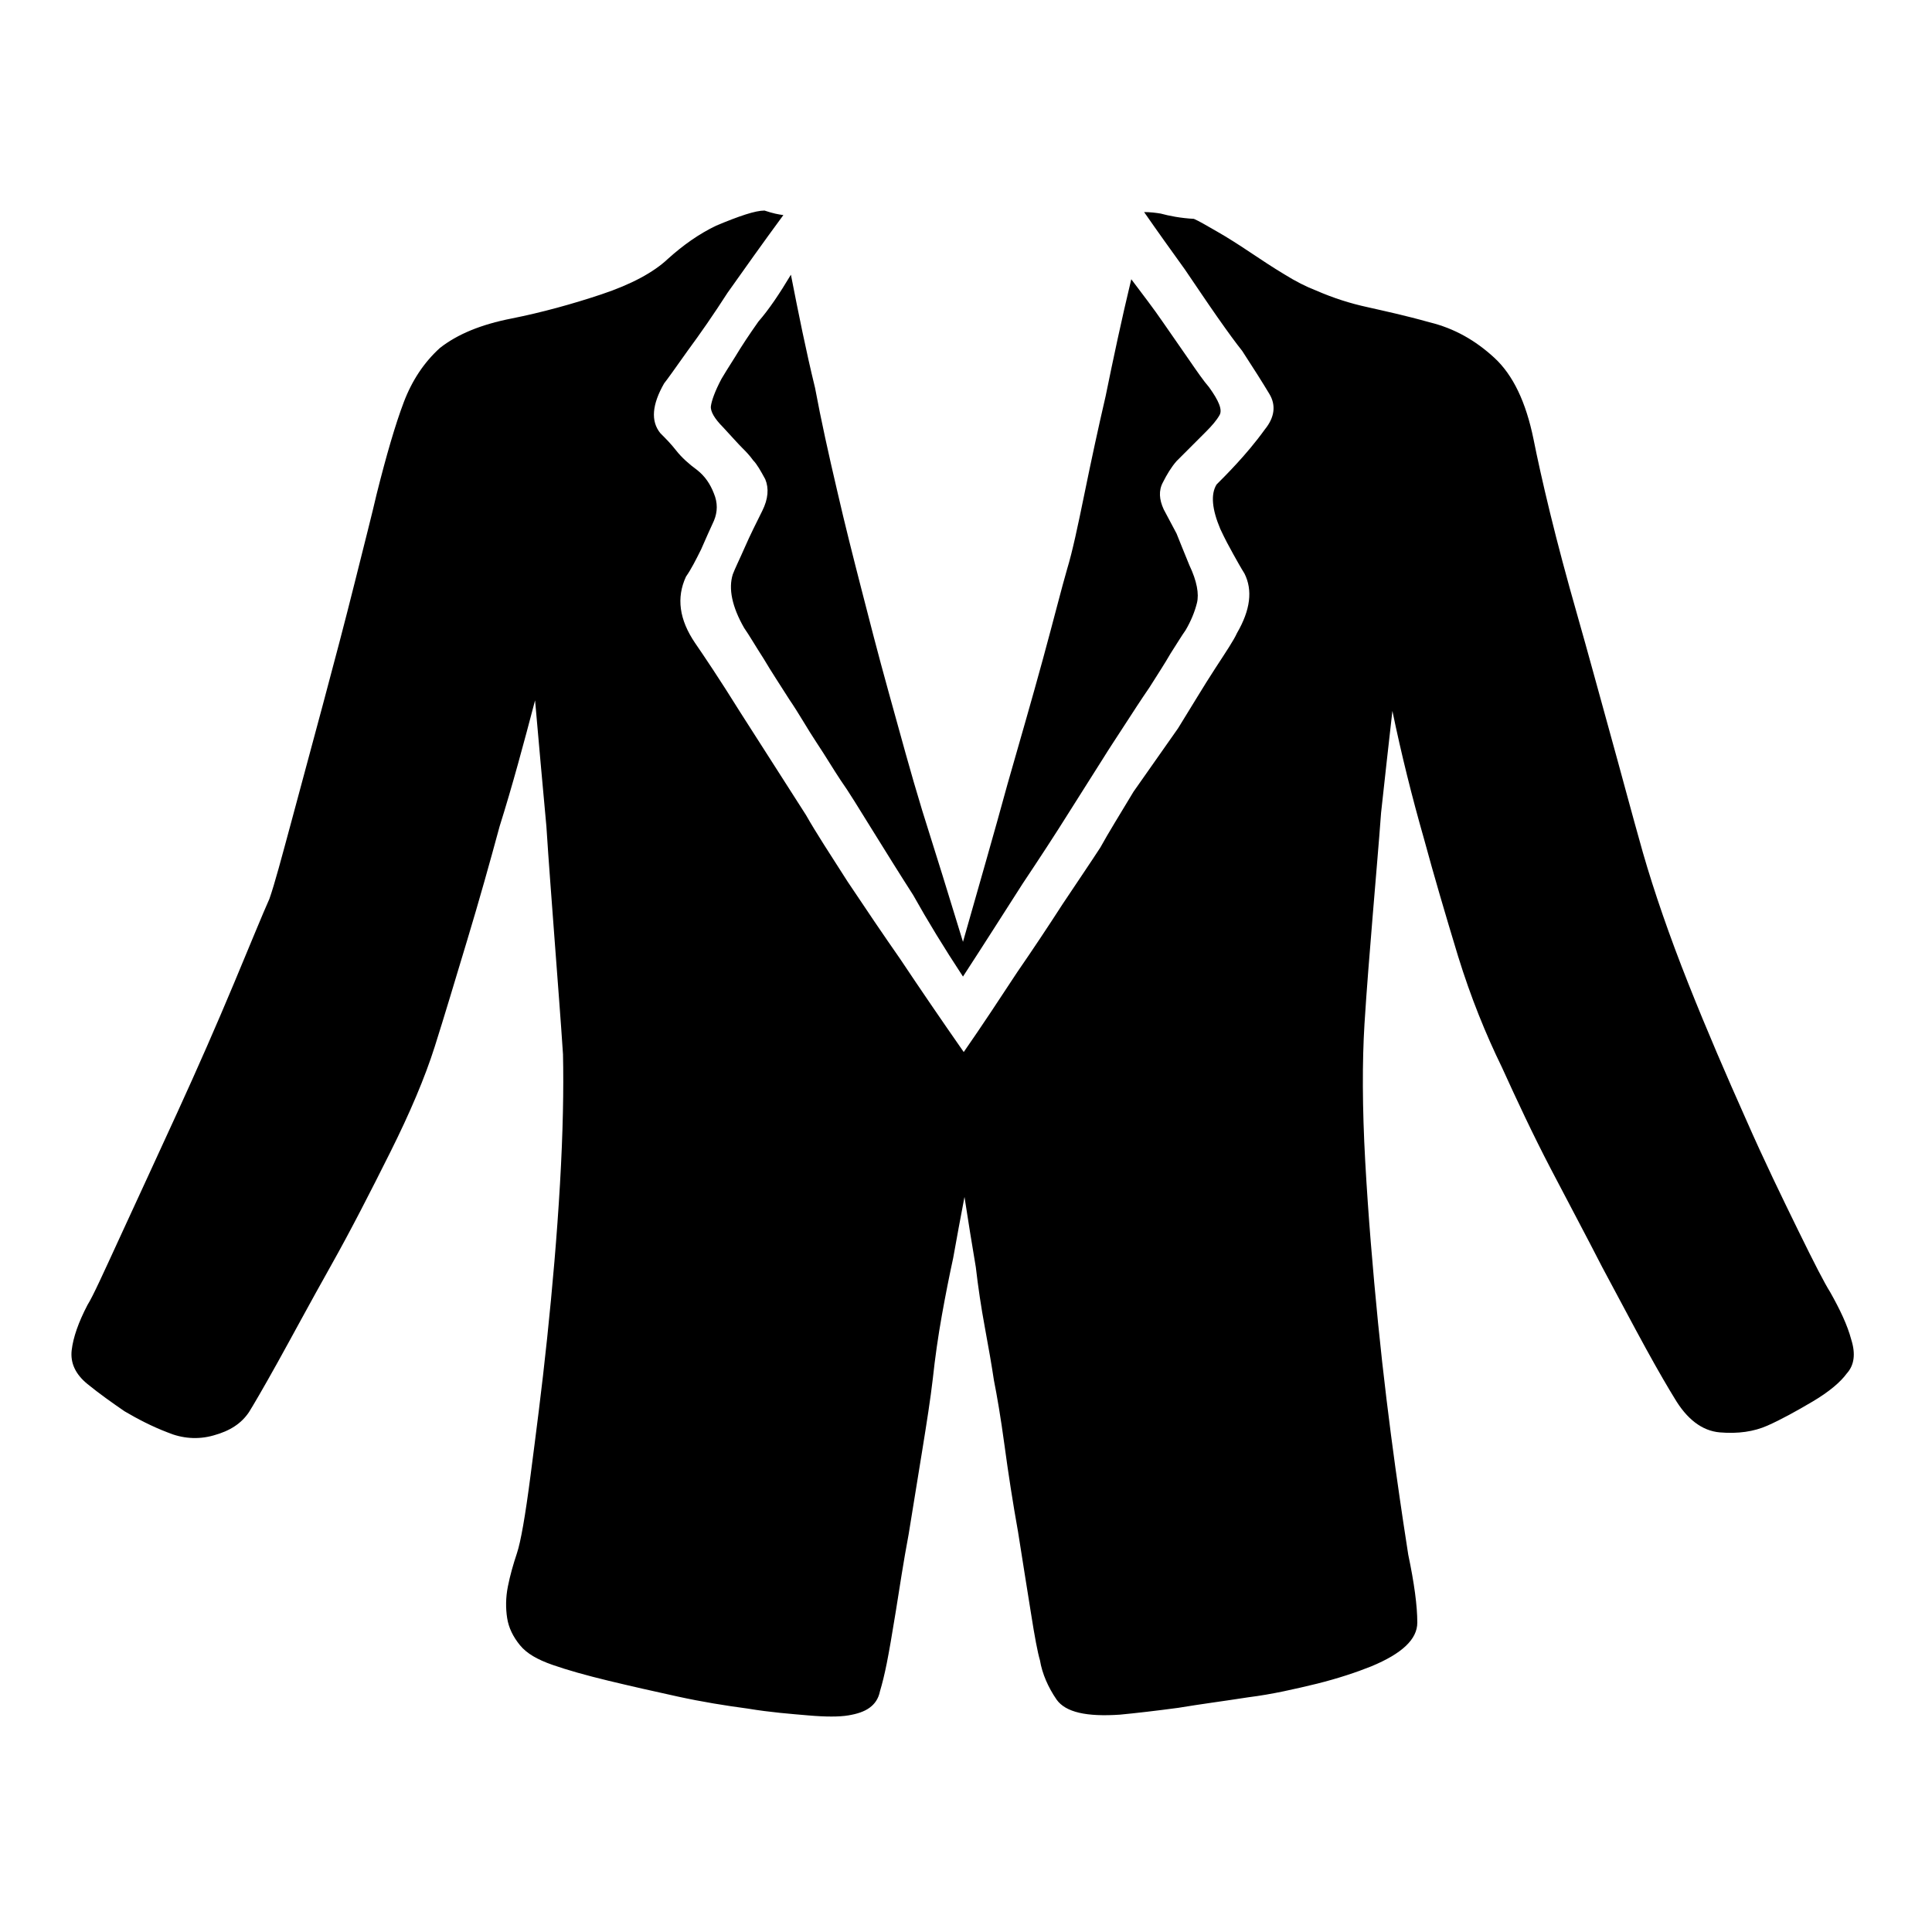
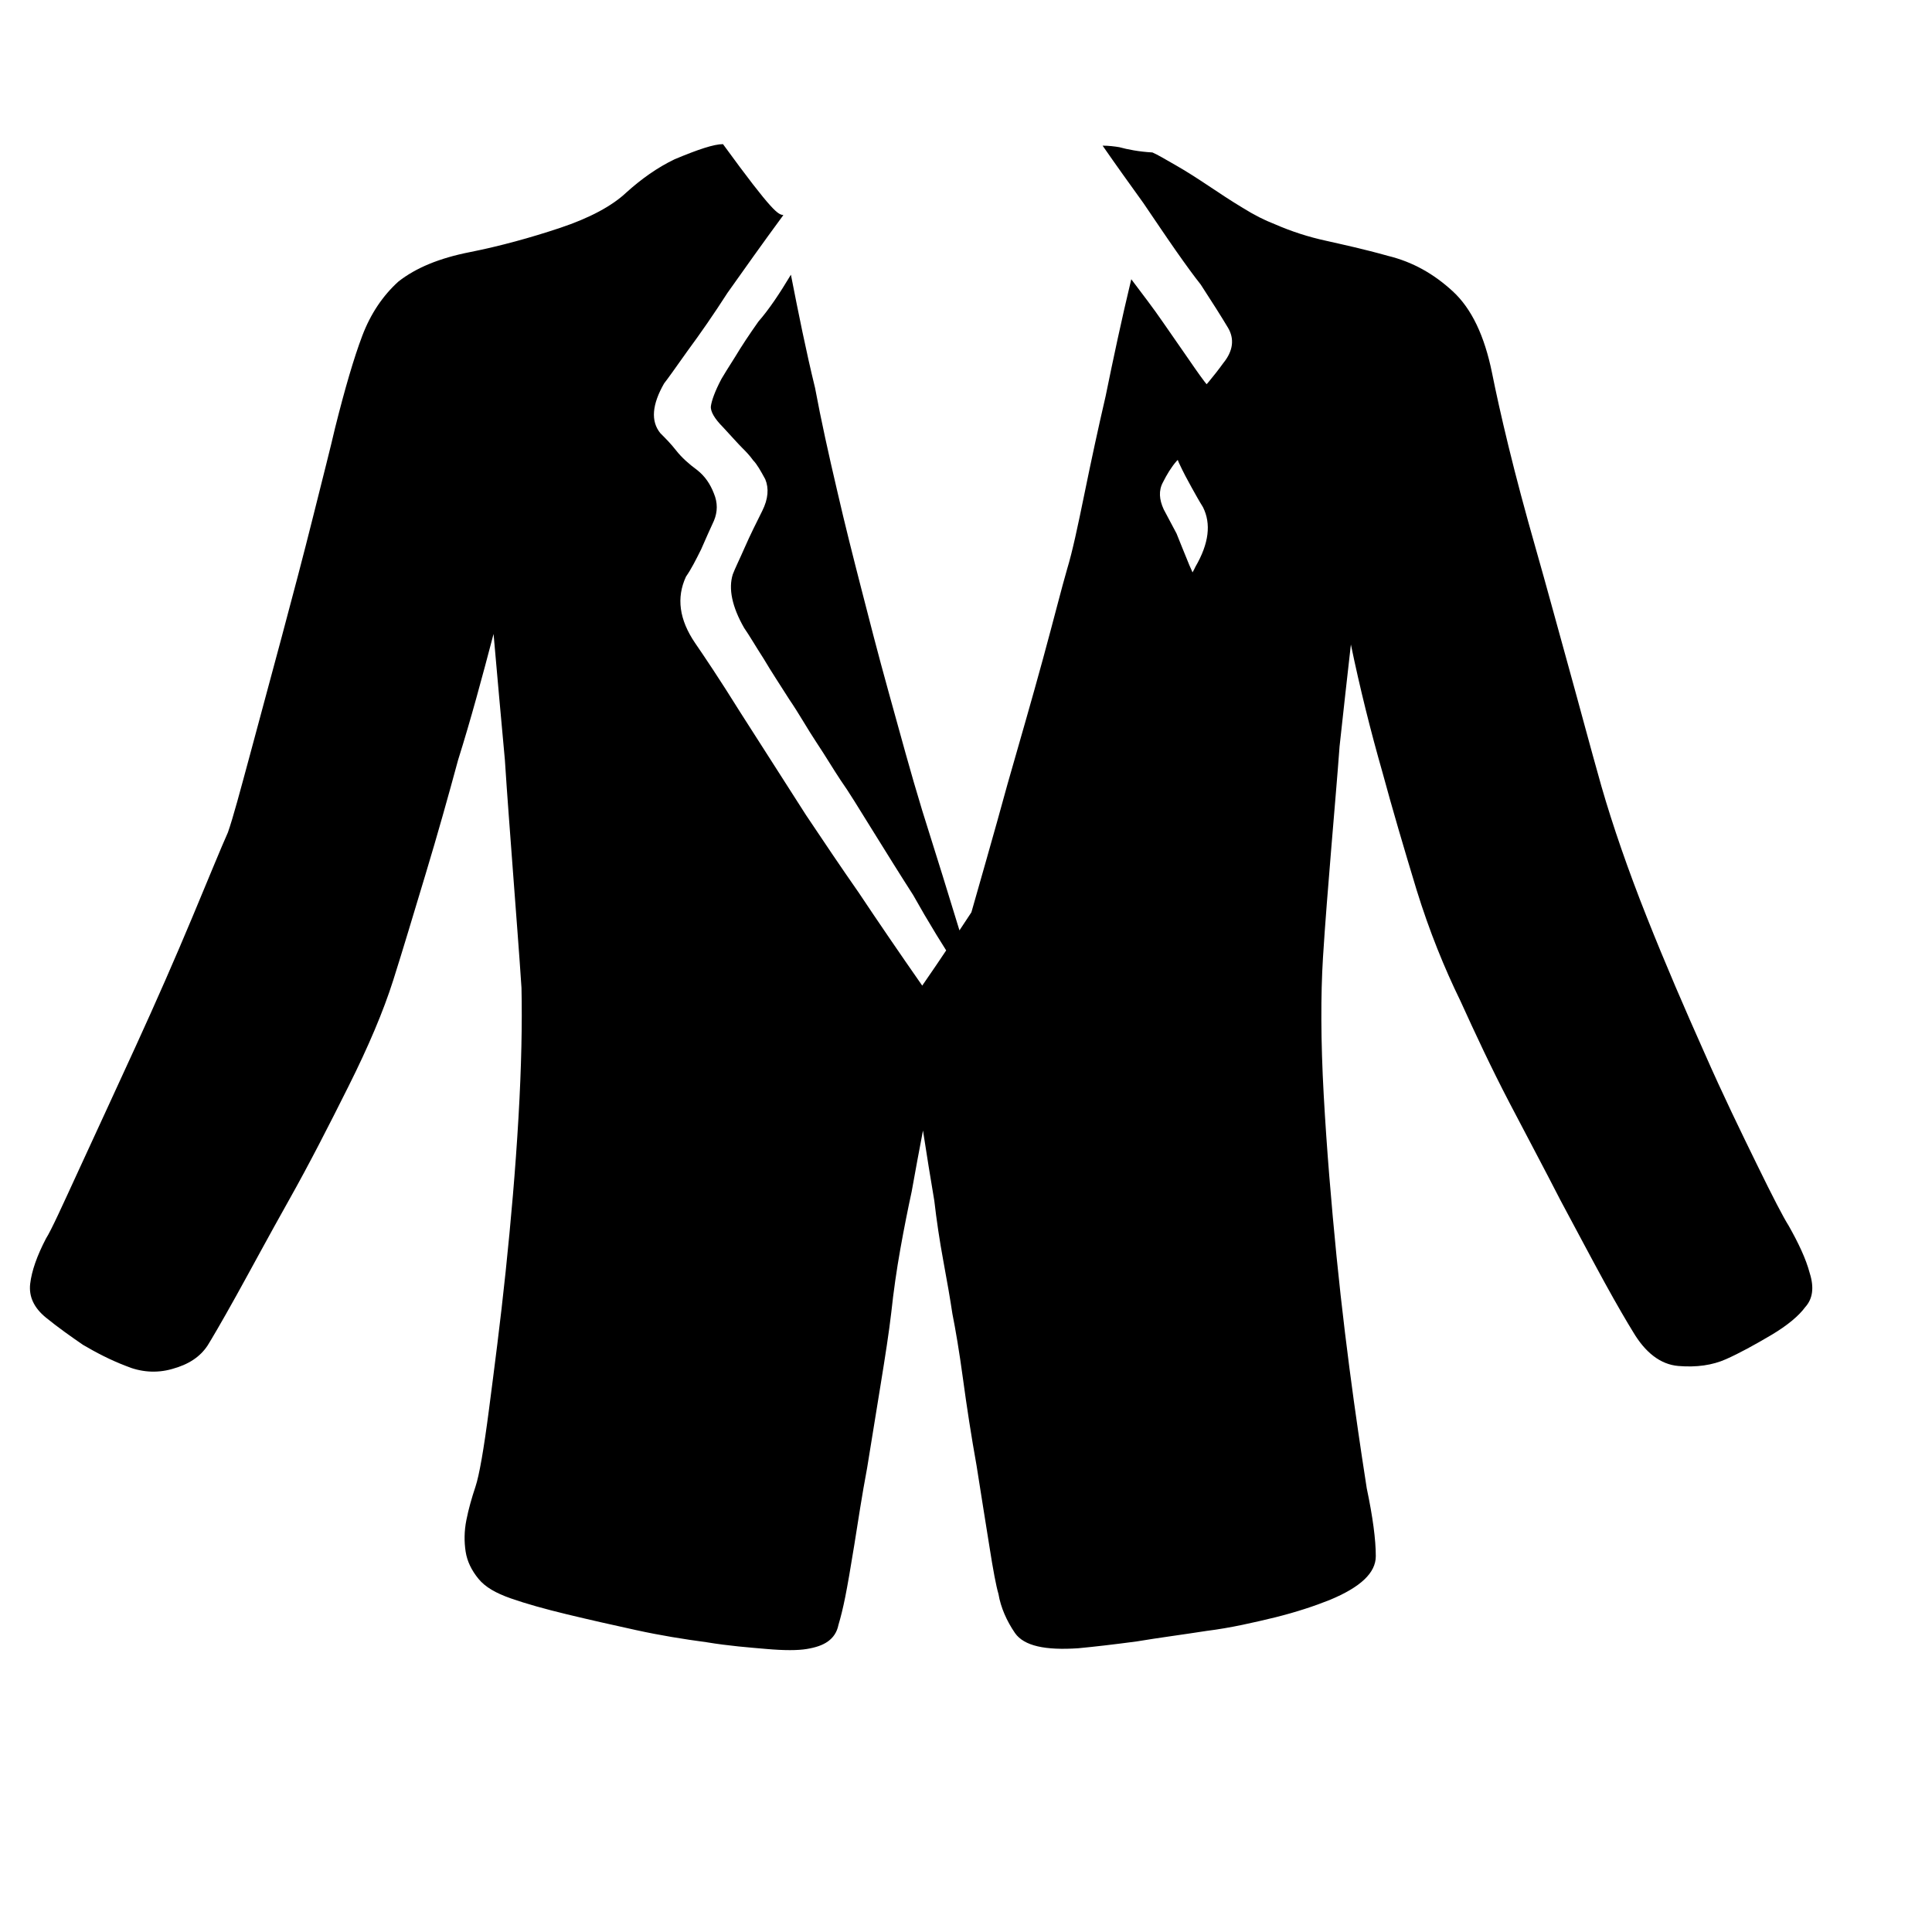
<svg xmlns="http://www.w3.org/2000/svg" version="1.1" x="0px" y="0px" viewBox="0 0 256 256" enable-background="new 0 0 256 256" xml:space="preserve">
  <g>
-     <path fill="#000000" d="M103.8,28.5c-2.8,3.8-5.2,7.2-7.4,10.3c-1.8,2.8-3.6,5.4-5.3,7.7c-1.7,2.4-2.7,3.8-3.1,4.3 c-1.6,2.8-1.8,5-0.5,6.6c0.7,0.7,1.4,1.4,2.1,2.3c0.7,0.9,1.7,1.8,2.8,2.6c1,0.8,1.7,1.8,2.2,3.1c0.5,1.2,0.5,2.4,0,3.6 c-0.5,1.1-1.1,2.4-1.7,3.8c-0.7,1.4-1.3,2.6-2,3.6c-1.3,2.8-0.9,5.7,1.2,8.8c1.1,1.6,3.2,4.7,6,9.2c2.9,4.5,5.8,9.1,8.7,13.6 c1.3,2.3,3.2,5.2,5.5,8.8c2.4,3.6,4.7,7,7,10.3c2.6,3.9,5.4,8,8.4,12.3c2.5-3.6,4.8-7.1,7.1-10.6c2-2.9,4-5.9,6-9 c2-3,3.7-5.5,5-7.5c1.1-2,2.6-4.4,4.4-7.4l5.9-8.4c1.8-2.9,3.4-5.6,4.9-7.9c1.5-2.3,2.5-3.8,2.9-4.7c1.8-3.1,2.1-5.7,1-7.9 c-0.5-0.8-1-1.7-1.5-2.6c-0.5-0.9-1.1-2-1.7-3.3c-1.1-2.6-1.3-4.6-0.5-5.9c0.7-0.7,1.6-1.6,2.7-2.8c1.1-1.2,2.4-2.7,3.7-4.5 c1.3-1.6,1.5-3.2,0.6-4.7s-2.1-3.4-3.6-5.7c-0.8-1-1.9-2.5-3.3-4.5c-1.4-2-2.8-4.1-4.3-6.3c-1.8-2.5-3.6-5-5.4-7.6 c0.8,0,1.6,0.1,2.2,0.2c1.1,0.3,2.6,0.6,4.4,0.7c0.7,0.3,1.7,0.9,3.1,1.7c1.4,0.8,2.8,1.7,4.3,2.7c1.5,1,3,2,4.5,2.9 c1.6,1,3,1.7,4.3,2.2c2.3,1,4.5,1.7,6.8,2.2c2.2,0.5,5,1.1,8.2,2c3.3,0.8,6.1,2.4,8.6,4.7c2.5,2.3,4.2,5.9,5.2,10.8 c0.5,2.5,1.2,5.7,2.2,9.8c1,4.1,2.2,8.6,3.6,13.5c1.4,4.9,2.8,10.1,4.3,15.5c1.5,5.4,2.9,10.7,4.4,16c1.5,5.2,3.5,11,6,17.3 c2.5,6.3,5.1,12.3,7.6,17.9c2.5,5.7,4.9,10.6,7,14.9c2.1,4.3,3.5,7,4.2,8.1c1.3,2.3,2.3,4.4,2.8,6.3c0.6,1.9,0.4,3.4-0.6,4.5 c-0.8,1.1-2.3,2.4-4.5,3.7c-2.2,1.3-4.2,2.4-6,3.2c-1.8,0.8-3.9,1.1-6.3,0.9c-2.4-0.2-4.4-1.8-6-4.5c-0.8-1.3-2.1-3.5-3.8-6.6 s-3.6-6.7-5.8-10.8c-2.1-4.1-4.4-8.4-6.8-13c-2.4-4.6-4.5-9.1-6.5-13.5c-2.1-4.3-4.1-9.2-5.8-14.7c-1.7-5.6-3.2-10.7-4.5-15.5 c-1.6-5.6-3-11.2-4.2-17c-0.5,4.4-1,8.9-1.5,13.5c-0.3,4.1-0.7,8.6-1.1,13.5c-0.4,4.9-0.8,9.7-1.1,14.5c-0.3,4.9-0.3,11,0.1,18.2 c0.4,7.2,1,14.3,1.7,21.4c0.7,7,1.5,13.4,2.3,19.2c0.8,5.7,1.4,9.6,1.7,11.5c0.8,3.8,1.2,6.8,1.2,9s-2,4.1-6.1,5.8 c-2,0.8-4.4,1.6-7.2,2.3c-2.9,0.7-5.9,1.4-9.1,1.8c-3.2,0.5-6.3,0.9-9.3,1.4c-3,0.4-5.6,0.7-7.7,0.9c-4.4,0.3-7.2-0.3-8.4-2 c-1.1-1.6-1.9-3.4-2.2-5.2c-0.3-1-0.7-3.1-1.2-6.3c-0.5-3.2-1.1-6.8-1.7-10.7c-0.7-3.9-1.3-7.8-1.8-11.5s-1-6.6-1.4-8.6 c-0.3-2-0.7-4.3-1.2-7c-0.5-2.7-0.9-5.4-1.2-8c-0.5-2.9-1-6.1-1.5-9.3c-0.5,2.6-1,5.3-1.5,8.1c-0.5,2.3-1,4.8-1.5,7.6 c-0.5,2.8-0.9,5.6-1.2,8.4c-0.3,2.6-0.8,5.8-1.4,9.5s-1.2,7.4-1.8,11.1c-0.7,3.7-1.2,7.1-1.7,10.2c-0.5,3.1-0.9,5.4-1.2,6.9 c-0.3,1.5-0.6,2.7-0.9,3.7c-0.2,1-0.7,1.7-1.4,2.2c-0.7,0.5-1.6,0.8-2.8,1c-1.2,0.2-3,0.2-5.3,0c-2.3-0.2-5-0.4-8-0.9 c-3-0.4-6.1-0.9-9.3-1.6c-3.2-0.7-6.3-1.4-9.2-2.1c-2.9-0.7-5.4-1.4-7.4-2.1c-2-0.7-3.4-1.5-4.3-2.6s-1.5-2.3-1.7-3.6 c-0.2-1.3-0.2-2.7,0.1-4.2s0.7-2.9,1.2-4.4c0.5-1.5,1.1-4.9,1.8-10.3c0.7-5.4,1.5-11.5,2.2-18.2c0.7-6.7,1.3-13.5,1.7-20.4 c0.4-6.9,0.5-12.6,0.4-17.2c-0.3-4.6-0.7-9.6-1.1-15c-0.4-5.4-0.8-10.5-1.1-15.2c-0.5-5.4-1-11-1.5-16.7c-1.5,5.7-3,11.3-4.7,16.7 c-1.3,4.8-2.7,9.8-4.3,15.1c-1.6,5.3-3,10-4.3,14.1c-1.3,4.1-3.3,8.8-5.9,14c-2.6,5.2-5.2,10.3-7.9,15.1s-5,9.1-7,12.7 c-2,3.6-3.3,5.8-3.8,6.6c-1,1.5-2.5,2.5-4.7,3.1c-2.1,0.6-4.2,0.4-6.1-0.4c-2.1-0.8-4-1.8-5.7-2.8c-1.6-1.1-3.3-2.3-4.9-3.6 c-1.6-1.3-2.3-2.8-2.1-4.5c0.2-1.7,0.9-3.7,2.1-6c0.7-1.1,2.1-4.2,4.4-9.2c2.3-5,4.8-10.4,7.5-16.3c2.7-5.9,5.2-11.6,7.5-17.1 c2.3-5.5,3.8-9.2,4.7-11.2c0.7-2,1.6-5.4,2.9-10.2c1.3-4.8,2.7-10,4.2-15.6s2.9-10.9,4.2-16.1c1.3-5.2,2.3-9.1,2.9-11.7 c1.3-5.2,2.5-9.3,3.6-12.2c1.1-2.9,2.7-5.3,4.8-7.2c2.3-1.8,5.4-3.1,9.5-3.9c4-0.8,8-1.9,11.9-3.2c3.9-1.3,6.9-2.9,8.8-4.7 c2-1.8,4.1-3.3,6.4-4.4c3.1-1.3,5.2-2,6.4-2C102.5,28.3,103.1,28.4,103.8,28.5z M104.8,36.4c1,5.1,2,10.1,3.2,15 c0.8,4.3,1.8,8.8,2.9,13.5c1.1,4.8,2.2,9.1,3.2,13c1,3.9,2.2,8.6,3.7,14c1.5,5.4,2.9,10.6,4.4,15.5c1.8,5.7,3.6,11.5,5.4,17.4 c2.1-7.4,4.1-14.3,5.9-20.9c1.6-5.6,3.2-11.1,4.7-16.6c1.5-5.5,2.5-9.5,3.2-11.9c0.7-2.3,1.4-5.6,2.3-10s1.8-8.6,2.8-12.9 c1-4.9,2.1-10.1,3.4-15.5c1.5,2,2.9,3.8,4.2,5.7l3.4,4.9c1.1,1.6,2,2.9,2.7,3.7c1.3,1.8,1.8,3,1.4,3.7c-0.4,0.7-1,1.4-1.8,2.2 l-3.9,3.9c-0.7,0.8-1.3,1.8-1.8,2.8c-0.6,1.1-0.5,2.3,0.1,3.6l1.7,3.2c0.3,0.8,0.9,2.2,1.7,4.2c1,2.1,1.3,3.8,1,5s-0.8,2.4-1.5,3.6 c-0.5,0.7-1.1,1.7-2,3.1c-0.8,1.4-1.8,2.9-2.8,4.5c-1.1,1.6-2.2,3.3-3.3,5c-1.1,1.7-2.1,3.2-2.9,4.5c-0.8,1.3-2.3,3.6-4.3,6.8 s-4.1,6.4-6.3,9.7c-2.5,3.9-5.1,8-7.9,12.3c-2.5-3.8-4.7-7.4-6.6-10.8c-1.8-2.8-3.6-5.7-5.4-8.6s-3.2-5.2-4.2-6.6 c-1-1.5-2-3.2-3.2-5s-2.3-3.8-3.6-5.7c-1.2-1.9-2.4-3.7-3.4-5.4c-1.1-1.7-1.9-3.1-2.6-4.1c-1.6-2.8-2.1-5.2-1.5-7.1 c0.3-0.8,0.9-2,1.6-3.6c0.7-1.6,1.5-3.2,2.3-4.8c0.8-1.6,0.9-3,0.4-4.2c-0.6-1.1-1.1-2-1.6-2.5c-0.5-0.7-1-1.2-1.5-1.7 c-0.5-0.5-1.3-1.4-2.5-2.7c-1.1-1.1-1.7-2.1-1.6-2.8c0.1-0.7,0.5-1.9,1.4-3.6c0.3-0.5,0.9-1.5,1.8-2.9c0.9-1.5,1.9-3,3.1-4.7 C101.9,41,103.3,38.9,104.8,36.4z" />
+     <path fill="#000000" d="M103.8,28.5c-2.8,3.8-5.2,7.2-7.4,10.3c-1.8,2.8-3.6,5.4-5.3,7.7c-1.7,2.4-2.7,3.8-3.1,4.3 c-1.6,2.8-1.8,5-0.5,6.6c0.7,0.7,1.4,1.4,2.1,2.3c0.7,0.9,1.7,1.8,2.8,2.6c1,0.8,1.7,1.8,2.2,3.1c0.5,1.2,0.5,2.4,0,3.6 c-0.5,1.1-1.1,2.4-1.7,3.8c-0.7,1.4-1.3,2.6-2,3.6c-1.3,2.8-0.9,5.7,1.2,8.8c1.1,1.6,3.2,4.7,6,9.2c2.9,4.5,5.8,9.1,8.7,13.6 c2.4,3.6,4.7,7,7,10.3c2.6,3.9,5.4,8,8.4,12.3c2.5-3.6,4.8-7.1,7.1-10.6c2-2.9,4-5.9,6-9 c2-3,3.7-5.5,5-7.5c1.1-2,2.6-4.4,4.4-7.4l5.9-8.4c1.8-2.9,3.4-5.6,4.9-7.9c1.5-2.3,2.5-3.8,2.9-4.7c1.8-3.1,2.1-5.7,1-7.9 c-0.5-0.8-1-1.7-1.5-2.6c-0.5-0.9-1.1-2-1.7-3.3c-1.1-2.6-1.3-4.6-0.5-5.9c0.7-0.7,1.6-1.6,2.7-2.8c1.1-1.2,2.4-2.7,3.7-4.5 c1.3-1.6,1.5-3.2,0.6-4.7s-2.1-3.4-3.6-5.7c-0.8-1-1.9-2.5-3.3-4.5c-1.4-2-2.8-4.1-4.3-6.3c-1.8-2.5-3.6-5-5.4-7.6 c0.8,0,1.6,0.1,2.2,0.2c1.1,0.3,2.6,0.6,4.4,0.7c0.7,0.3,1.7,0.9,3.1,1.7c1.4,0.8,2.8,1.7,4.3,2.7c1.5,1,3,2,4.5,2.9 c1.6,1,3,1.7,4.3,2.2c2.3,1,4.5,1.7,6.8,2.2c2.2,0.5,5,1.1,8.2,2c3.3,0.8,6.1,2.4,8.6,4.7c2.5,2.3,4.2,5.9,5.2,10.8 c0.5,2.5,1.2,5.7,2.2,9.8c1,4.1,2.2,8.6,3.6,13.5c1.4,4.9,2.8,10.1,4.3,15.5c1.5,5.4,2.9,10.7,4.4,16c1.5,5.2,3.5,11,6,17.3 c2.5,6.3,5.1,12.3,7.6,17.9c2.5,5.7,4.9,10.6,7,14.9c2.1,4.3,3.5,7,4.2,8.1c1.3,2.3,2.3,4.4,2.8,6.3c0.6,1.9,0.4,3.4-0.6,4.5 c-0.8,1.1-2.3,2.4-4.5,3.7c-2.2,1.3-4.2,2.4-6,3.2c-1.8,0.8-3.9,1.1-6.3,0.9c-2.4-0.2-4.4-1.8-6-4.5c-0.8-1.3-2.1-3.5-3.8-6.6 s-3.6-6.7-5.8-10.8c-2.1-4.1-4.4-8.4-6.8-13c-2.4-4.6-4.5-9.1-6.5-13.5c-2.1-4.3-4.1-9.2-5.8-14.7c-1.7-5.6-3.2-10.7-4.5-15.5 c-1.6-5.6-3-11.2-4.2-17c-0.5,4.4-1,8.9-1.5,13.5c-0.3,4.1-0.7,8.6-1.1,13.5c-0.4,4.9-0.8,9.7-1.1,14.5c-0.3,4.9-0.3,11,0.1,18.2 c0.4,7.2,1,14.3,1.7,21.4c0.7,7,1.5,13.4,2.3,19.2c0.8,5.7,1.4,9.6,1.7,11.5c0.8,3.8,1.2,6.8,1.2,9s-2,4.1-6.1,5.8 c-2,0.8-4.4,1.6-7.2,2.3c-2.9,0.7-5.9,1.4-9.1,1.8c-3.2,0.5-6.3,0.9-9.3,1.4c-3,0.4-5.6,0.7-7.7,0.9c-4.4,0.3-7.2-0.3-8.4-2 c-1.1-1.6-1.9-3.4-2.2-5.2c-0.3-1-0.7-3.1-1.2-6.3c-0.5-3.2-1.1-6.8-1.7-10.7c-0.7-3.9-1.3-7.8-1.8-11.5s-1-6.6-1.4-8.6 c-0.3-2-0.7-4.3-1.2-7c-0.5-2.7-0.9-5.4-1.2-8c-0.5-2.9-1-6.1-1.5-9.3c-0.5,2.6-1,5.3-1.5,8.1c-0.5,2.3-1,4.8-1.5,7.6 c-0.5,2.8-0.9,5.6-1.2,8.4c-0.3,2.6-0.8,5.8-1.4,9.5s-1.2,7.4-1.8,11.1c-0.7,3.7-1.2,7.1-1.7,10.2c-0.5,3.1-0.9,5.4-1.2,6.9 c-0.3,1.5-0.6,2.7-0.9,3.7c-0.2,1-0.7,1.7-1.4,2.2c-0.7,0.5-1.6,0.8-2.8,1c-1.2,0.2-3,0.2-5.3,0c-2.3-0.2-5-0.4-8-0.9 c-3-0.4-6.1-0.9-9.3-1.6c-3.2-0.7-6.3-1.4-9.2-2.1c-2.9-0.7-5.4-1.4-7.4-2.1c-2-0.7-3.4-1.5-4.3-2.6s-1.5-2.3-1.7-3.6 c-0.2-1.3-0.2-2.7,0.1-4.2s0.7-2.9,1.2-4.4c0.5-1.5,1.1-4.9,1.8-10.3c0.7-5.4,1.5-11.5,2.2-18.2c0.7-6.7,1.3-13.5,1.7-20.4 c0.4-6.9,0.5-12.6,0.4-17.2c-0.3-4.6-0.7-9.6-1.1-15c-0.4-5.4-0.8-10.5-1.1-15.2c-0.5-5.4-1-11-1.5-16.7c-1.5,5.7-3,11.3-4.7,16.7 c-1.3,4.8-2.7,9.8-4.3,15.1c-1.6,5.3-3,10-4.3,14.1c-1.3,4.1-3.3,8.8-5.9,14c-2.6,5.2-5.2,10.3-7.9,15.1s-5,9.1-7,12.7 c-2,3.6-3.3,5.8-3.8,6.6c-1,1.5-2.5,2.5-4.7,3.1c-2.1,0.6-4.2,0.4-6.1-0.4c-2.1-0.8-4-1.8-5.7-2.8c-1.6-1.1-3.3-2.3-4.9-3.6 c-1.6-1.3-2.3-2.8-2.1-4.5c0.2-1.7,0.9-3.7,2.1-6c0.7-1.1,2.1-4.2,4.4-9.2c2.3-5,4.8-10.4,7.5-16.3c2.7-5.9,5.2-11.6,7.5-17.1 c2.3-5.5,3.8-9.2,4.7-11.2c0.7-2,1.6-5.4,2.9-10.2c1.3-4.8,2.7-10,4.2-15.6s2.9-10.9,4.2-16.1c1.3-5.2,2.3-9.1,2.9-11.7 c1.3-5.2,2.5-9.3,3.6-12.2c1.1-2.9,2.7-5.3,4.8-7.2c2.3-1.8,5.4-3.1,9.5-3.9c4-0.8,8-1.9,11.9-3.2c3.9-1.3,6.9-2.9,8.8-4.7 c2-1.8,4.1-3.3,6.4-4.4c3.1-1.3,5.2-2,6.4-2C102.5,28.3,103.1,28.4,103.8,28.5z M104.8,36.4c1,5.1,2,10.1,3.2,15 c0.8,4.3,1.8,8.8,2.9,13.5c1.1,4.8,2.2,9.1,3.2,13c1,3.9,2.2,8.6,3.7,14c1.5,5.4,2.9,10.6,4.4,15.5c1.8,5.7,3.6,11.5,5.4,17.4 c2.1-7.4,4.1-14.3,5.9-20.9c1.6-5.6,3.2-11.1,4.7-16.6c1.5-5.5,2.5-9.5,3.2-11.9c0.7-2.3,1.4-5.6,2.3-10s1.8-8.6,2.8-12.9 c1-4.9,2.1-10.1,3.4-15.5c1.5,2,2.9,3.8,4.2,5.7l3.4,4.9c1.1,1.6,2,2.9,2.7,3.7c1.3,1.8,1.8,3,1.4,3.7c-0.4,0.7-1,1.4-1.8,2.2 l-3.9,3.9c-0.7,0.8-1.3,1.8-1.8,2.8c-0.6,1.1-0.5,2.3,0.1,3.6l1.7,3.2c0.3,0.8,0.9,2.2,1.7,4.2c1,2.1,1.3,3.8,1,5s-0.8,2.4-1.5,3.6 c-0.5,0.7-1.1,1.7-2,3.1c-0.8,1.4-1.8,2.9-2.8,4.5c-1.1,1.6-2.2,3.3-3.3,5c-1.1,1.7-2.1,3.2-2.9,4.5c-0.8,1.3-2.3,3.6-4.3,6.8 s-4.1,6.4-6.3,9.7c-2.5,3.9-5.1,8-7.9,12.3c-2.5-3.8-4.7-7.4-6.6-10.8c-1.8-2.8-3.6-5.7-5.4-8.6s-3.2-5.2-4.2-6.6 c-1-1.5-2-3.2-3.2-5s-2.3-3.8-3.6-5.7c-1.2-1.9-2.4-3.7-3.4-5.4c-1.1-1.7-1.9-3.1-2.6-4.1c-1.6-2.8-2.1-5.2-1.5-7.1 c0.3-0.8,0.9-2,1.6-3.6c0.7-1.6,1.5-3.2,2.3-4.8c0.8-1.6,0.9-3,0.4-4.2c-0.6-1.1-1.1-2-1.6-2.5c-0.5-0.7-1-1.2-1.5-1.7 c-0.5-0.5-1.3-1.4-2.5-2.7c-1.1-1.1-1.7-2.1-1.6-2.8c0.1-0.7,0.5-1.9,1.4-3.6c0.3-0.5,0.9-1.5,1.8-2.9c0.9-1.5,1.9-3,3.1-4.7 C101.9,41,103.3,38.9,104.8,36.4z" />
  </g>
</svg>